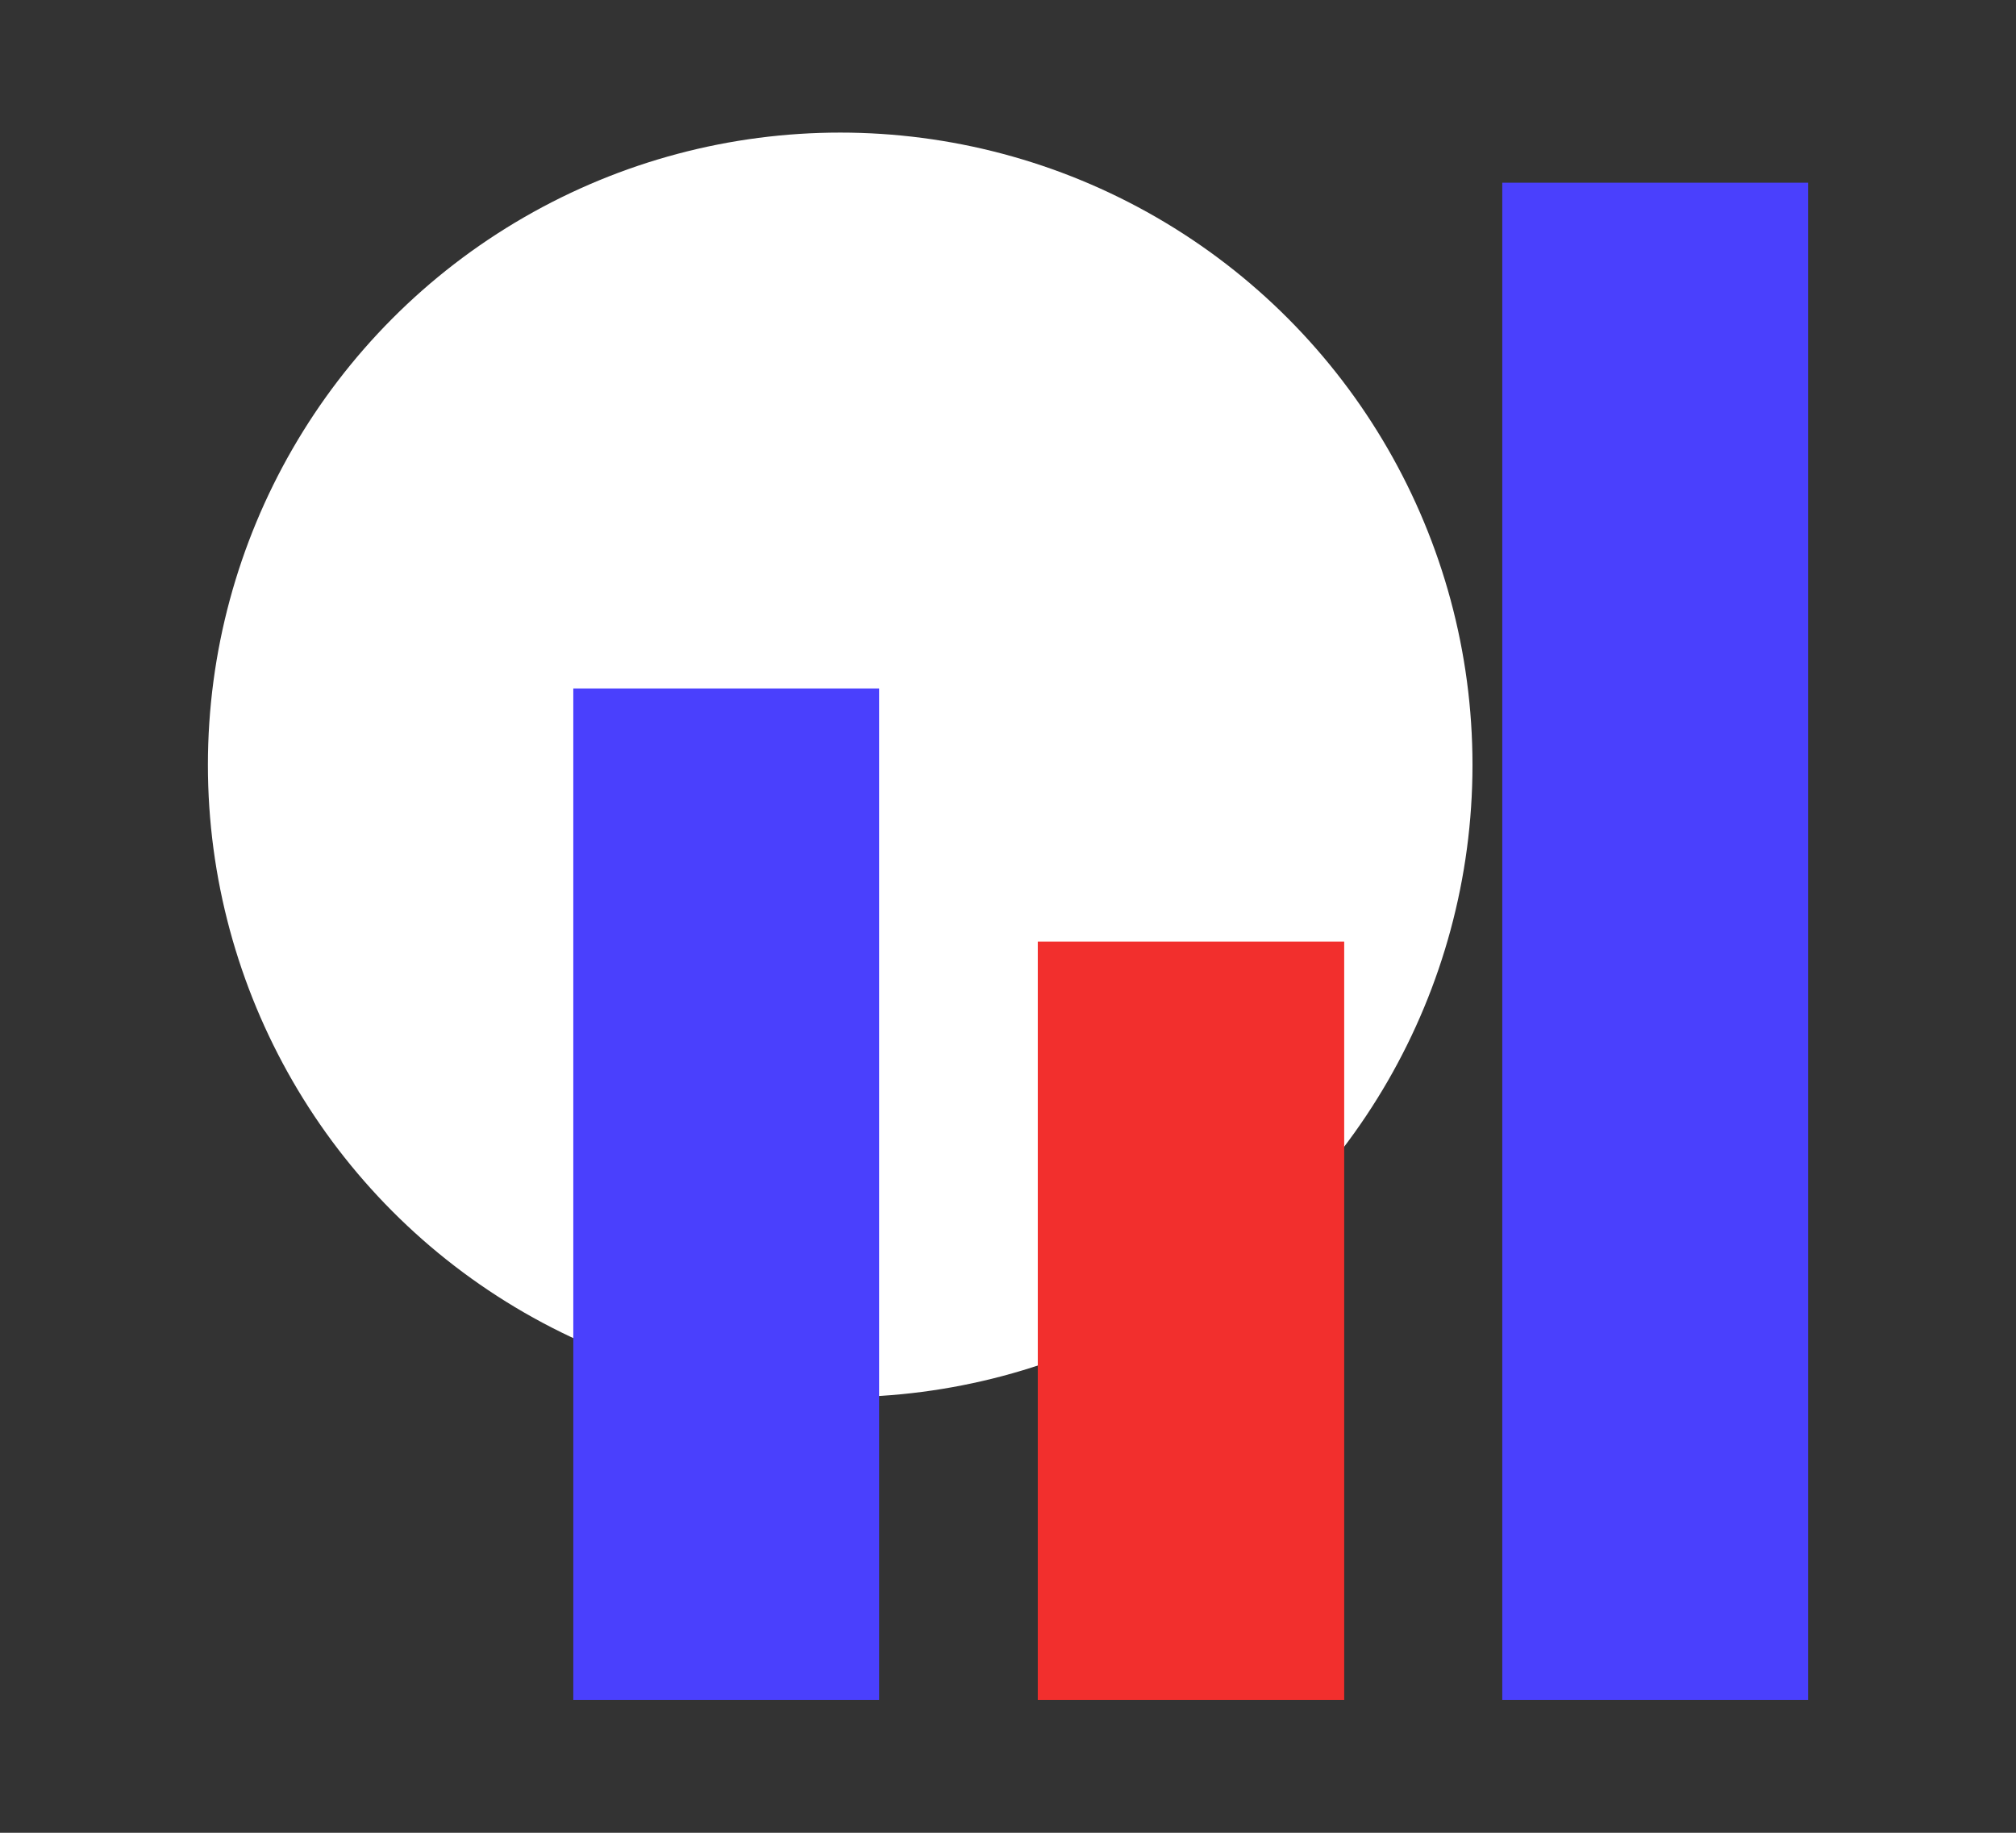
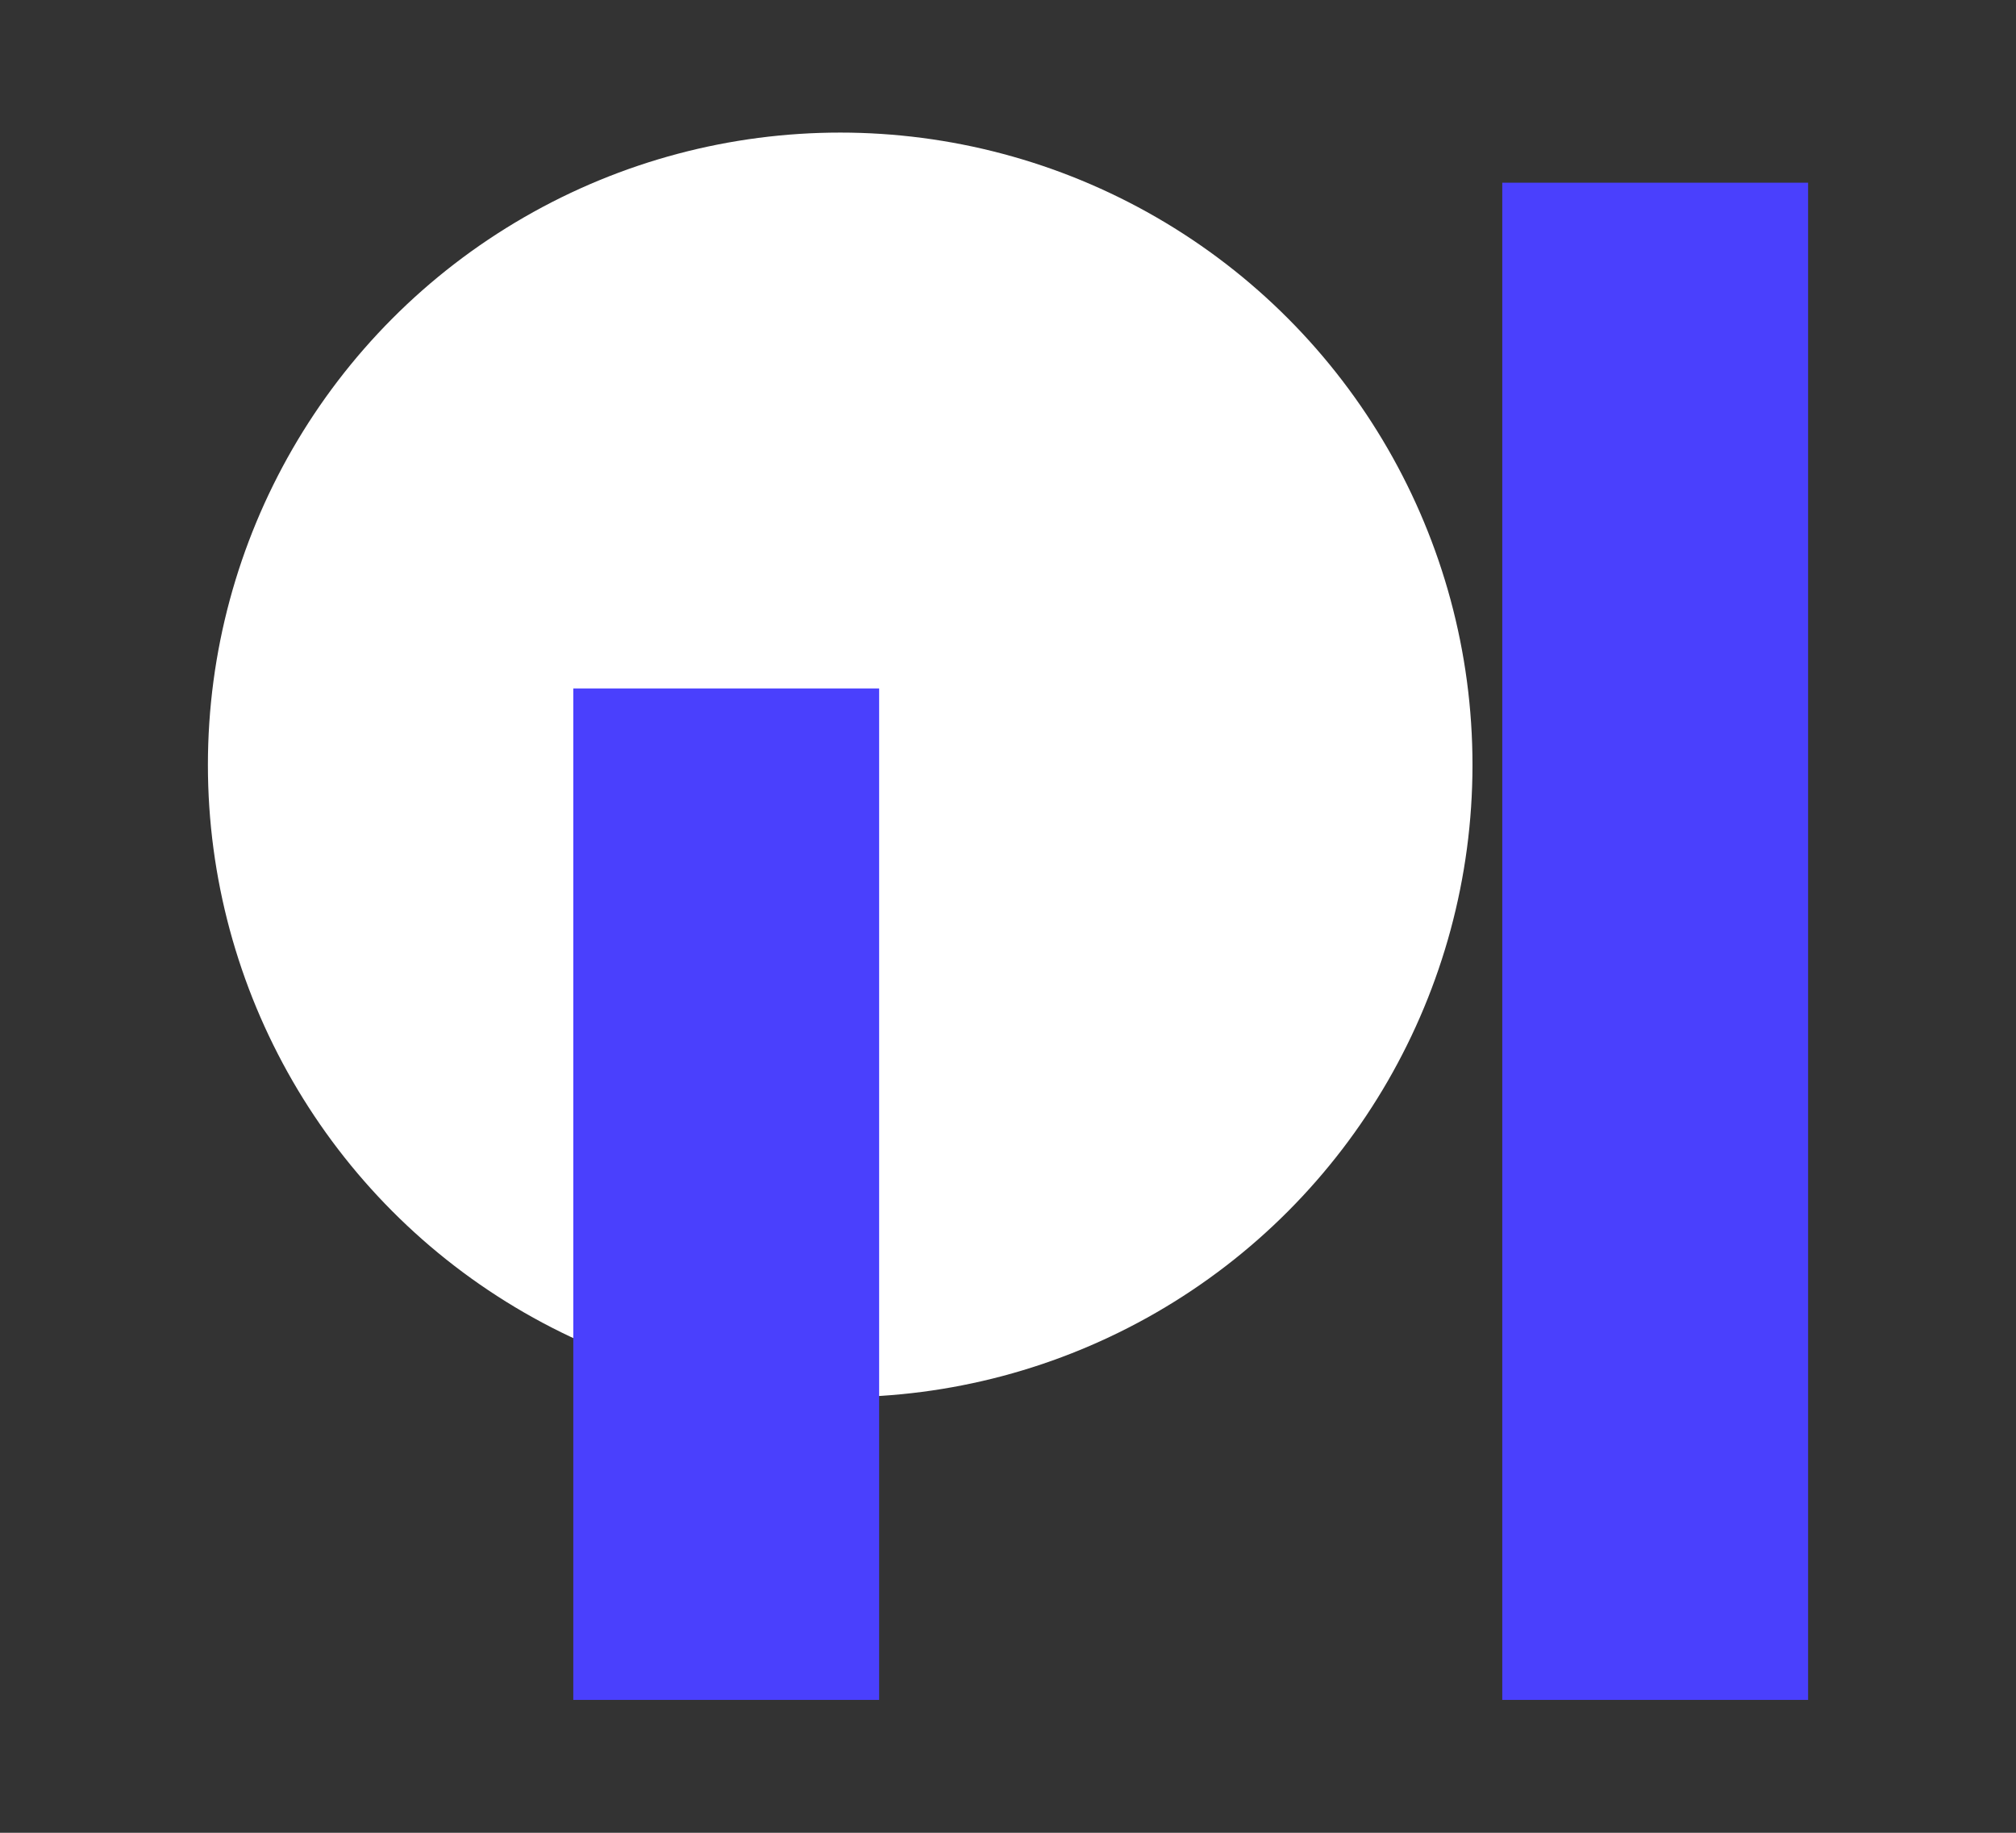
<svg xmlns="http://www.w3.org/2000/svg" width="110" height="100" viewBox="0 0 110 100">
  <rect x="0" y="0" width="110" height="100" fill="#333333" stroke="none" />
  <defs>
    <style>
      .cls-1 {
        fill: #fff;
      }

      .cls-2 {
        fill: #4a40fd;
        fill-rule: evenodd;
      }

      .cls-3 {
        fill: #f22f2d;
      }
    </style>
  </defs>
  <circle id="Rectangle_15_copy_2" data-name="Rectangle 15 copy 2" class="cls-1" cx="45.844" cy="41.734" r="34.5" />
  <path class="cls-2" d="M31.281,37.563H47.969V92.75H31.281V37.563ZM81.969,9.969H98.656V92.75H81.969V9.969Z" />
-   <rect id="Rectangle_15_copy" data-name="Rectangle 15 copy" class="cls-3" x="56.625" y="51.375" width="16.719" height="41.375" />
</svg>